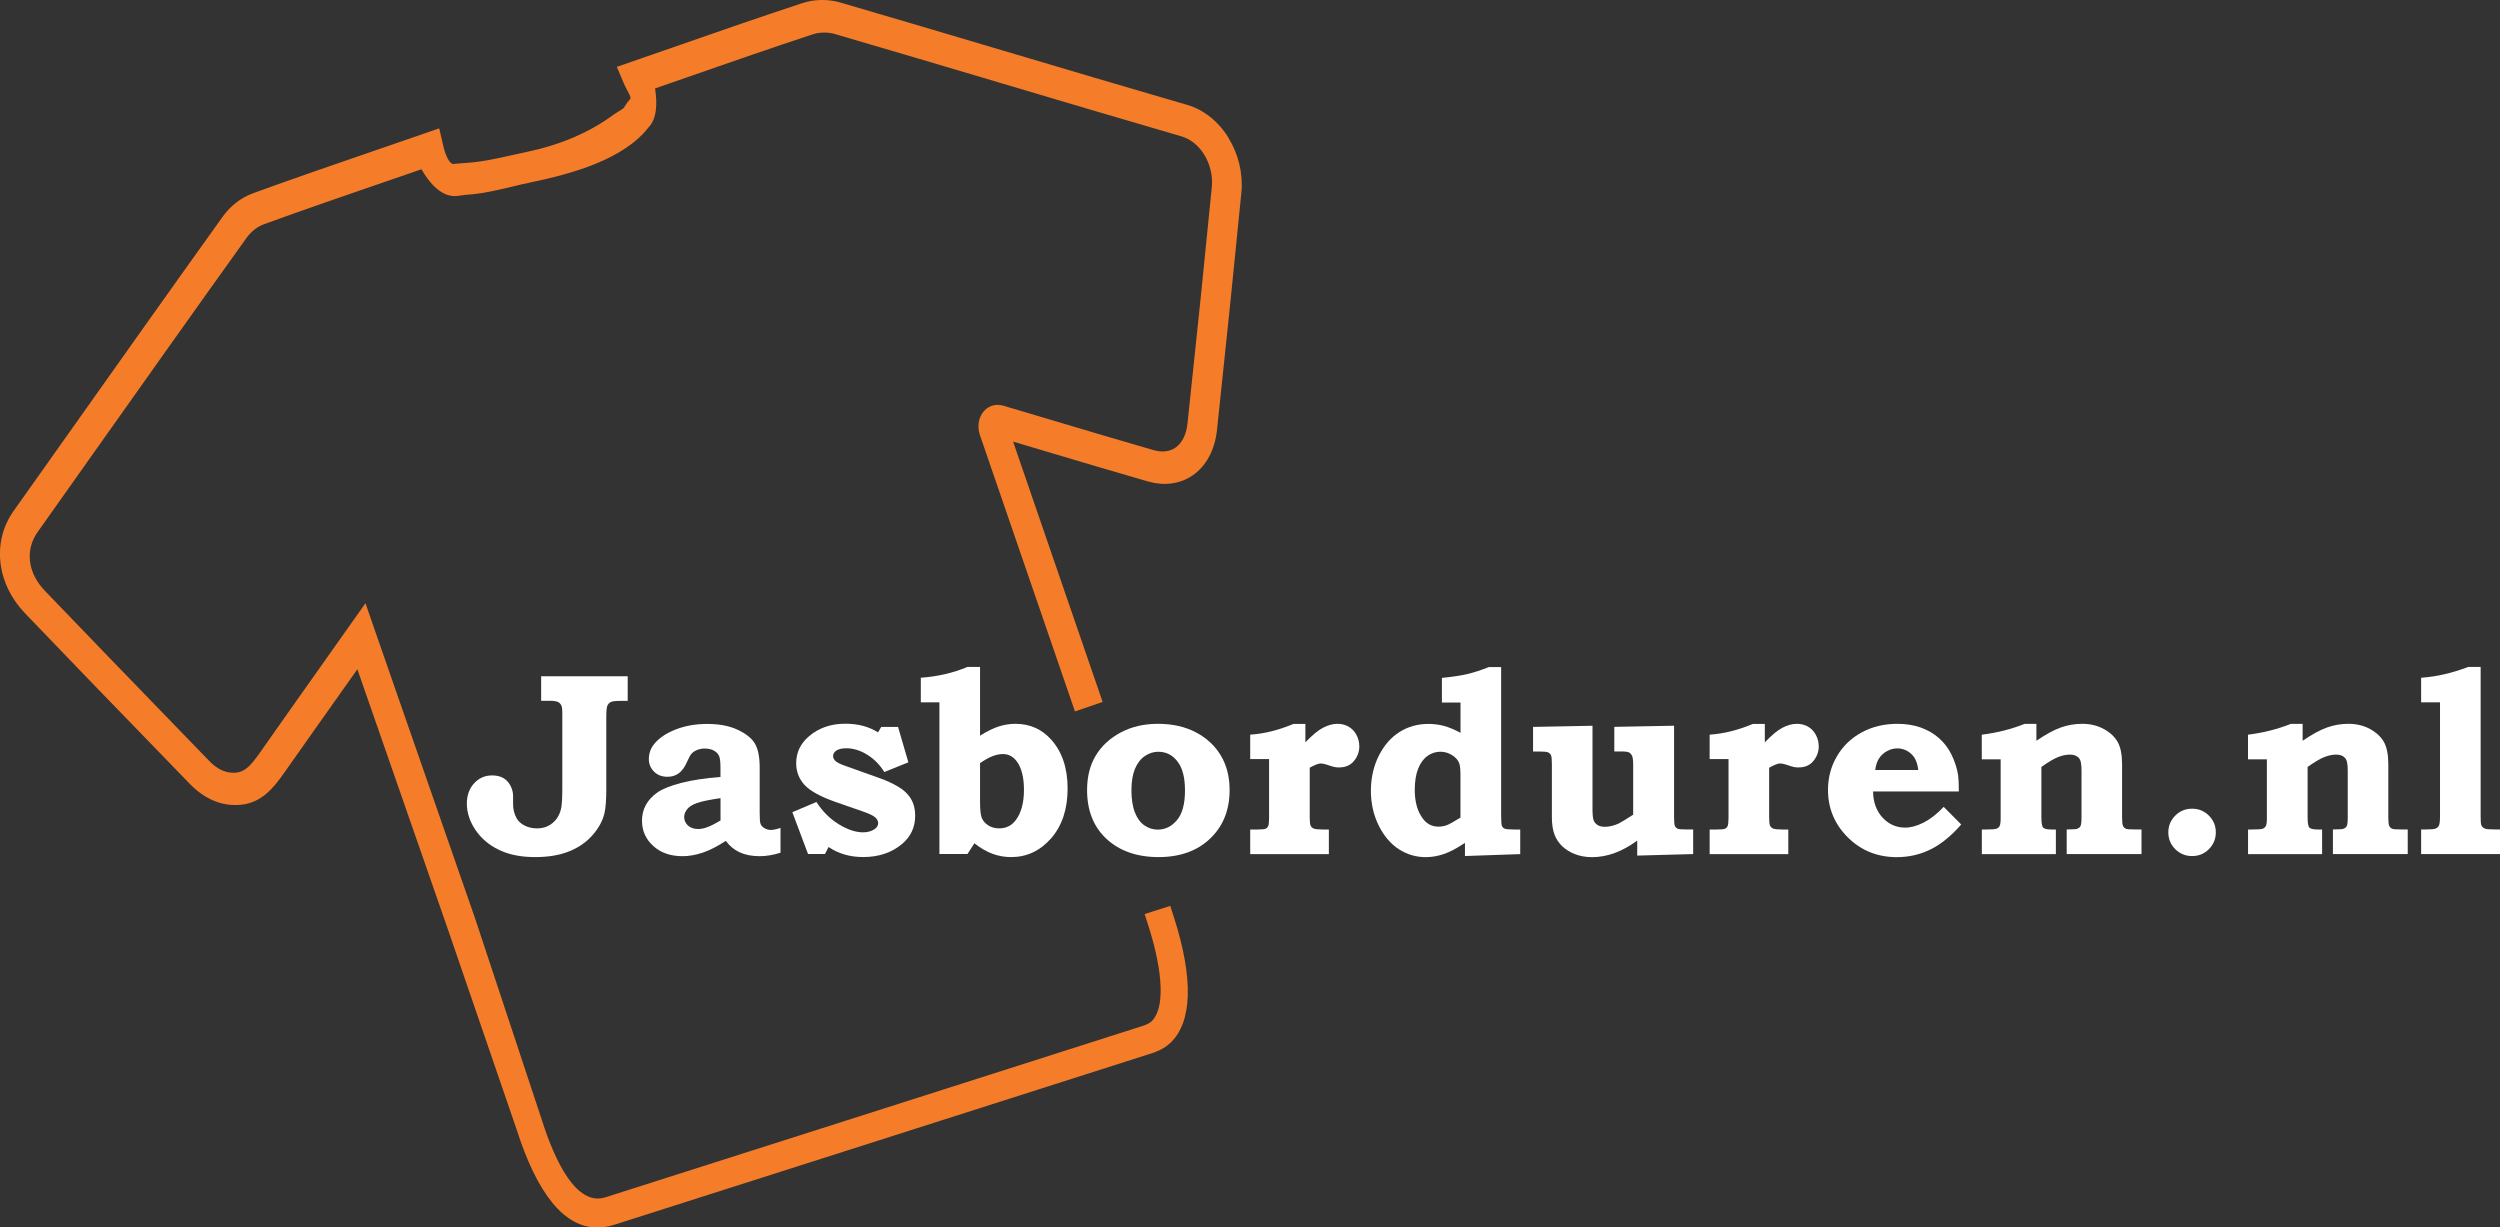
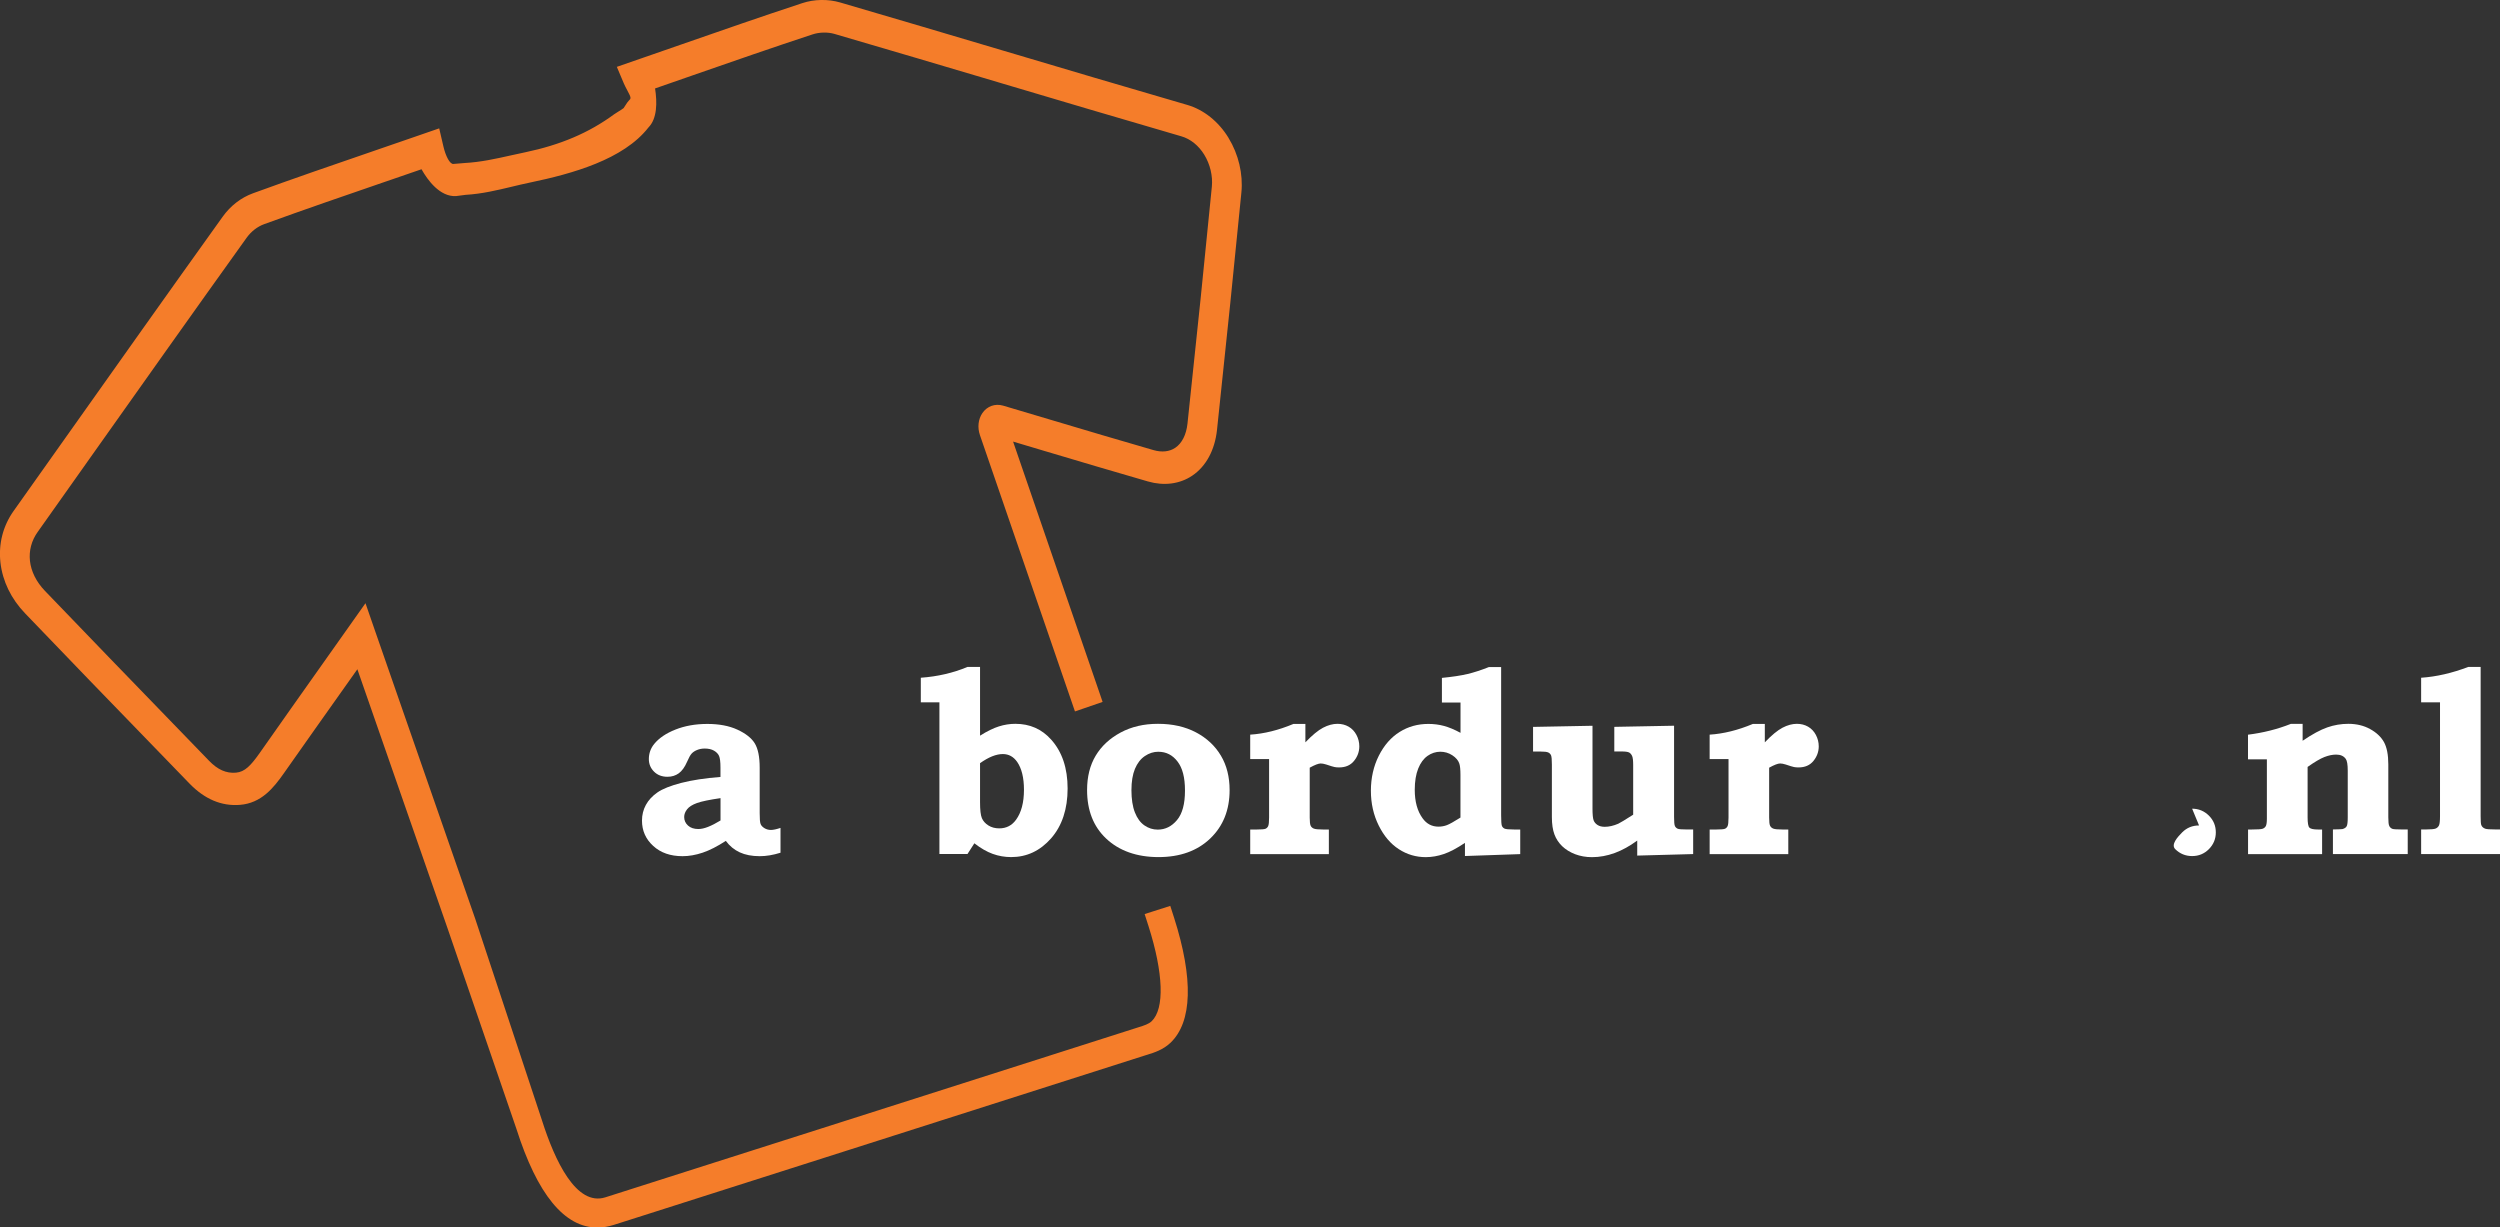
<svg xmlns="http://www.w3.org/2000/svg" id="Layer_2" data-name="Layer 2" viewBox="0 0 462.2 226.94">
  <rect x="0" y="0" width="462.2" height="226.94" fill="#333333" stroke="none" />
  <defs>
    <style> .cls-1 { fill: #f57d2a; } .cls-1, .cls-2 { stroke-width: 0px; } .cls-2 { fill: #fff; } </style>
  </defs>
  <g id="Layer_1-2" data-name="Layer 1">
    <path class="cls-1" d="M227.13,25.49c-1.86-3.04-4.58-5.21-7.65-6.1-11.39-3.31-22.82-6.7-33.87-9.99l-.31-.09c-9.82-2.92-19.97-5.93-29.96-8.85-2.25-.66-4.81-.61-7.02.12-7.5,2.47-15.07,5.1-22.41,7.66-2.49.87-4.97,1.73-7.46,2.59l-4.41,1.53,1.27,3.01c.21.49.45.94.66,1.33.78,1.43.7,1.51.29,1.9-.19.18-.34.42-.67.93-.11.17-.22.34-.29.45-.19.16-.67.46-.97.64-.31.19-.6.37-.79.51-4.65,3.42-9.9,5.66-16.51,7.04-.86.18-1.7.37-2.54.55-2.9.65-5.64,1.26-8.62,1.42l-2.05.17c-.63.06-1.41-1.37-1.85-3.26l-.77-3.32-4.54,1.57c-2.44.84-4.87,1.68-7.31,2.52l-.23.08c-7.33,2.52-14.91,5.12-22.34,7.83-2.22.81-4.17,2.31-5.63,4.36-9.97,13.91-19.92,27.97-29.55,41.56l-9.08,12.81c-1.98,2.79-2.82,6.09-2.44,9.54.39,3.44,1.96,6.7,4.57,9.41,7.85,8.2,15.87,16.48,23.63,24.48l6.76,6.98c2.8,2.89,5.94,4.21,9.34,3.93,3.92-.32,6.17-3.08,8.13-5.88,3.79-5.4,7.54-10.69,11.5-16.28l2.06-2.91,16.67,47.89h0s12.72,37.04,12.72,37.04c3.87,12.16,8.9,18.29,14.97,18.29,1.01,0,2.04-.17,3.1-.51,2.19-.69,4.38-1.39,6.57-2.09l37.22-11.87c18.11-5.77,36.21-11.54,54.3-17.33l.46-.14c1.32-.41,2.95-.92,4.33-2.23,4.02-3.84,4.25-11.83.66-23.09l-.71-2.21-4.74,1.51.71,2.22c2.78,8.72,3,15.29.59,17.59-.55.53-1.41.8-2.44,1.12l-.47.15c-17.99,5.76-35.99,11.49-53.99,17.23l-27.2,8.67c-5.63,1.8-11.26,3.6-16.9,5.39-5.39,1.71-9.35-6.78-11.71-14.2l-12.37-37.35h0s-.44-1.26-.44-1.26c-.08-.24-3.42-9.82-7.19-20.67l-1.9-5.46c-4.42-12.71-8.77-25.2-8.93-25.67l-1.81-5.23-7.86,11.11c-4,5.66-7.79,11-11.62,16.47-1.71,2.43-2.81,3.61-4.47,3.75-1.8.15-3.37-.55-4.96-2.19l-6.64-6.86c-7.79-8.04-15.84-16.36-23.73-24.58-1.58-1.65-2.53-3.56-2.75-5.51-.21-1.9.28-3.76,1.43-5.37,3.03-4.27,6.06-8.54,9.08-12.82l.06-.09c9.64-13.61,19.6-27.68,29.46-41.44.86-1.2,1.99-2.08,3.27-2.55,7.42-2.7,14.96-5.29,22.26-7.8l1.08-.37c1.92-.66,3.83-1.32,5.75-1.98,1.11,1.98,3.39,5.14,6.39,4.96l1.78-.23c2.96-.17,5.8-.85,8.56-1.51,1.12-.27,2.24-.54,3.37-.77,7.76-1.62,17.24-4.24,21.86-10.18,1.62-1.64,1.62-4.63,1.22-7.21,2.27-.79,4.54-1.58,6.81-2.37l.14-.05c7.26-2.53,14.77-5.14,22.19-7.58,1.25-.41,2.79-.44,4.03-.08,10.04,2.93,20.24,5.96,30.11,8.89l.36.11c11.03,3.28,22.44,6.67,33.66,9.93,1.69.49,3.19,1.7,4.24,3.41,1.08,1.77,1.59,3.91,1.4,5.88-1.29,13.2-2.72,27.13-4.51,43.85-.22,2.03-1.02,3.61-2.26,4.45-1.08.72-2.46.87-4,.43-6.29-1.81-12.69-3.72-18.93-5.58l-.4-.12c-2.79-.83-5.58-1.66-8.37-2.49l-.14-.04c-1.47-.42-2.93.1-3.81,1.37-.78,1.13-.95,2.67-.45,4.11l17.56,51.06,5.11-1.76-.45-1.32s-4.42-12.84-8.75-25.43l-7.35-21.38c1.99.59,3.97,1.18,5.96,1.78l.14.04c6.17,1.84,12.55,3.74,18.83,5.55,2.98.86,5.88.48,8.18-1.06,2.56-1.72,4.19-4.73,4.59-8.48,1.79-16.79,3.22-30.74,4.51-43.91.33-3.38-.53-7.04-2.37-10.04Z" />
    <g>
-       <path class="cls-2" d="M100.05,125.03h16v4.55h-1.35c-.92,0-1.52.07-1.8.22-.28.15-.49.38-.62.7-.13.31-.19,1.03-.19,2.14v13.17c0,2.06-.11,3.56-.33,4.5-.3,1.35-1.01,2.69-2.14,4.01s-2.58,2.34-4.35,3.06c-1.77.72-3.88,1.08-6.33,1.08-2.62,0-4.86-.45-6.7-1.34-1.85-.89-3.29-2.13-4.35-3.7-1.05-1.57-1.58-3.19-1.58-4.85,0-1.52.45-2.77,1.34-3.75.9-.97,2-1.46,3.32-1.46.8,0,1.48.15,2.04.46.56.31,1,.77,1.34,1.39.34.62.51,1.28.51,1.99v1.53c0,.86.2,1.69.61,2.47.3.58.79,1.05,1.48,1.41s1.46.54,2.33.54c1.13,0,2.09-.33,2.88-.99.79-.66,1.31-1.53,1.56-2.62.16-.63.24-1.93.24-3.91v-13.64c0-.69-.03-1.14-.09-1.34-.13-.39-.34-.67-.65-.84-.31-.16-.84-.25-1.59-.25h-1.58v-4.55Z" />
      <path class="cls-2" d="M133.2,143.64v-1.74c0-1.04-.09-1.75-.26-2.14-.17-.39-.49-.72-.94-.98s-1.02-.39-1.7-.39c-.52,0-.99.09-1.41.26-.42.17-.76.39-1.01.66-.25.27-.54.79-.87,1.56-.42.97-.93,1.67-1.52,2.1-.59.42-1.28.64-2.09.64-1.01,0-1.83-.31-2.47-.94-.64-.63-.97-1.41-.97-2.33,0-1.05.33-1.99.99-2.8.88-1.08,2.19-1.97,3.93-2.66s3.71-1.04,5.89-1.04,4.04.35,5.57,1.06c1.53.71,2.6,1.55,3.2,2.53.6.98.91,2.48.91,4.49v8.43c0,1.04.05,1.7.17,1.99.11.29.35.55.71.77s.76.33,1.2.33,1.03-.13,1.77-.38v4.59c-1.34.42-2.62.64-3.84.64-1.45,0-2.68-.24-3.7-.71-1.02-.47-1.88-1.18-2.57-2.12-1.57,1.02-3,1.75-4.28,2.18-1.28.43-2.52.65-3.71.65-2.25,0-4.06-.63-5.44-1.9-1.38-1.26-2.07-2.82-2.07-4.68,0-1.05.24-2.02.72-2.9.48-.88,1.19-1.65,2.14-2.31s2.42-1.24,4.41-1.76c1.99-.51,4.4-.88,7.25-1.1ZM133.2,147.56c-2.06.3-3.51.6-4.36.91-.85.31-1.45.69-1.81,1.15-.36.46-.54.94-.54,1.43,0,.63.24,1.15.71,1.58s1.11.64,1.91.64c.52,0,1.12-.13,1.8-.4.68-.27,1.45-.66,2.3-1.18v-4.12Z" />
-       <path class="cls-2" d="M162.94,134.39h3.09l1.91,6.55-4.45,1.79c-.85-1.37-1.91-2.44-3.19-3.22-1.28-.78-2.55-1.17-3.81-1.17-.83,0-1.45.14-1.86.42s-.61.62-.61,1.01c0,.33.15.64.44.92.29.28.89.58,1.8.9l6.48,2.31c1.15.41,2.25.92,3.3,1.53s1.84,1.36,2.37,2.25c.53.89.79,1.93.79,3.12,0,2.14-.82,3.89-2.45,5.25-1.92,1.6-4.3,2.4-7.16,2.4-2.45,0-4.59-.62-6.41-1.86l-.66,1.3h-3.13l-2.9-7.73,4.45-1.89c1.12,1.74,2.49,3.11,4.12,4.11,1.63,1,3.13,1.5,4.5,1.5.85,0,1.56-.2,2.14-.59.44-.31.66-.68.66-1.11,0-.36-.17-.71-.52-1.04-.35-.33-1.11-.7-2.29-1.11l-5.09-1.77c-2.81-.99-4.72-2.05-5.74-3.17-1.01-1.12-1.52-2.45-1.52-3.99,0-1.98.79-3.64,2.38-4.99,1.81-1.54,4.04-2.31,6.69-2.31,2.36,0,4.37.53,6.06,1.6l.61-1.04Z" />
      <path class="cls-2" d="M181.19,123.31v12.7c1.3-.82,2.46-1.39,3.48-1.71,1.01-.32,2.03-.48,3.05-.48,2.67,0,4.88.97,6.62,2.92,2.03,2.26,3.04,5.28,3.04,9.05s-1.02,6.88-3.05,9.2c-2.04,2.32-4.5,3.47-7.39,3.47-1.18,0-2.31-.2-3.4-.59-1.08-.39-2.22-1.04-3.4-1.96l-1.27,1.98h-5.19v-28.04h-3.44v-4.55c3.1-.22,5.98-.89,8.64-2h2.31ZM181.19,141.12v7.16c0,1.45.11,2.44.34,2.98.23.54.63.99,1.2,1.35.57.36,1.24.54,2.01.54,1.3,0,2.34-.53,3.11-1.6.97-1.33,1.46-3.18,1.46-5.54,0-2.21-.42-3.93-1.25-5.14-.68-.97-1.56-1.46-2.66-1.46-.61,0-1.27.14-1.97.42-.7.28-1.45.71-2.25,1.27Z" />
      <path class="cls-2" d="M214.09,133.82c2.69,0,5.03.53,7.02,1.58,1.99,1.05,3.53,2.49,4.61,4.3,1.08,1.81,1.61,3.94,1.61,6.37,0,3.68-1.19,6.66-3.58,8.95-2.39,2.29-5.58,3.44-9.57,3.44s-7.3-1.16-9.71-3.46c-2.32-2.2-3.49-5.18-3.49-8.93,0-2.47.53-4.59,1.59-6.36,1.06-1.77,2.6-3.2,4.61-4.28,2.01-1.08,4.31-1.61,6.9-1.61ZM214.18,138.98c-.9,0-1.74.27-2.52.8-.79.53-1.39,1.32-1.83,2.36-.43,1.04-.65,2.36-.65,3.96s.21,3.02.64,4.1c.42,1.08,1.01,1.88,1.76,2.4.75.52,1.57.78,2.46.78,1.38,0,2.57-.58,3.56-1.76.99-1.17,1.48-2.99,1.48-5.45s-.46-4.18-1.38-5.38c-.92-1.2-2.09-1.8-3.52-1.8Z" />
      <path class="cls-2" d="M241.34,133.82v3.42c1.26-1.32,2.35-2.22,3.27-2.7.92-.48,1.81-.72,2.66-.72.77,0,1.46.18,2.07.53.61.35,1.09.86,1.44,1.52s.53,1.37.53,2.12c0,.99-.33,1.89-.98,2.69-.65.8-1.57,1.2-2.75,1.2-.32,0-.59-.02-.84-.07-.24-.05-.76-.2-1.55-.47-.41-.13-.75-.19-1.02-.19-.41,0-1.09.26-2.03.78v9.21c0,.79.06,1.3.18,1.53.12.24.31.41.58.52.27.11.85.17,1.74.17h1.04v4.55h-14.54v-4.55h1.21c.87,0,1.41-.05,1.62-.14.21-.09.38-.26.49-.49.11-.24.17-.76.17-1.58v-10.81h-3.49v-4.52c2.56-.16,5.22-.82,7.99-1.98h2.21Z" />
      <path class="cls-2" d="M277.53,123.31v27.4c0,1.08.05,1.74.14,1.97.09.23.26.4.48.51.23.11.83.17,1.8.17h1.11v4.55l-10.22.35v-2.43c-1.48.99-2.77,1.68-3.89,2.06s-2.23.58-3.35.58c-1.81,0-3.47-.49-4.98-1.47-1.52-.98-2.76-2.44-3.72-4.37s-1.45-4.08-1.45-6.43.49-4.55,1.47-6.49c.98-1.94,2.26-3.4,3.85-4.39,1.58-.99,3.35-1.48,5.3-1.48,1.01,0,1.97.12,2.89.37s1.94.67,3.06,1.28v-5.61h-3.44v-4.55c1.94-.19,3.52-.43,4.74-.72s2.53-.72,3.94-1.28h2.28ZM270.01,151.16v-7.89c0-.99-.07-1.69-.21-2.1-.19-.58-.62-1.09-1.29-1.53-.67-.44-1.41-.66-2.23-.66s-1.64.26-2.36.77c-.72.51-1.3,1.29-1.72,2.34-.42,1.05-.64,2.36-.64,3.93,0,2.18.48,3.93,1.44,5.25.74,1.04,1.72,1.56,2.95,1.56.53,0,1.05-.09,1.53-.27.49-.18,1.33-.65,2.52-1.4Z" />
      <path class="cls-2" d="M283.42,134.39l11-.21v15.29c0,1.08.07,1.81.2,2.17.13.36.38.66.73.88.35.23.8.34,1.33.34.79,0,1.62-.19,2.5-.57.35-.16,1.26-.71,2.76-1.67v-9.19c0-.8-.06-1.35-.19-1.65-.13-.3-.31-.51-.54-.65-.24-.13-.7-.2-1.38-.2h-1.38v-4.55l11.05-.21v16.87c0,.88.05,1.43.15,1.66.1.23.27.39.49.5s.77.15,1.64.15h1.25v4.55l-10.34.28v-2.78c-1.38,1.02-2.77,1.79-4.16,2.3-1.4.51-2.8.77-4.21.77-1.13,0-2.17-.19-3.12-.55-.95-.37-1.74-.86-2.39-1.48-.64-.62-1.12-1.35-1.43-2.18-.31-.83-.47-1.9-.47-3.2v-9.71c0-.9-.05-1.46-.15-1.7-.1-.24-.27-.41-.51-.53-.24-.12-.74-.18-1.52-.18h-1.3v-4.55Z" />
      <path class="cls-2" d="M326.28,133.82v3.42c1.26-1.32,2.35-2.22,3.27-2.7.92-.48,1.81-.72,2.66-.72.77,0,1.46.18,2.07.53.61.35,1.09.86,1.44,1.52s.53,1.37.53,2.12c0,.99-.33,1.89-.98,2.69-.65.8-1.57,1.2-2.75,1.2-.32,0-.59-.02-.84-.07-.24-.05-.76-.2-1.55-.47-.41-.13-.75-.19-1.02-.19-.41,0-1.09.26-2.03.78v9.21c0,.79.06,1.3.18,1.53.12.24.31.41.58.52.27.11.85.17,1.74.17h1.04v4.55h-14.54v-4.55h1.21c.87,0,1.41-.05,1.62-.14s.38-.26.49-.49c.11-.24.17-.76.17-1.58v-10.81h-3.49v-4.52c2.56-.16,5.22-.82,7.99-1.98h2.21Z" />
-       <path class="cls-2" d="M359.36,149.18l3.23,3.25c-1.85,2.12-3.74,3.66-5.67,4.61-1.93.95-4,1.43-6.23,1.43-3.58,0-6.6-1.21-9.05-3.64-2.45-2.43-3.68-5.36-3.68-8.8,0-2.26.55-4.33,1.65-6.21,1.1-1.88,2.62-3.35,4.57-4.41s4.15-1.59,6.62-1.59c1.57,0,3,.23,4.29.68,1.29.46,2.41,1.11,3.38,1.96s1.74,1.87,2.33,3.07c.59,1.2.99,2.45,1.21,3.73.09.64.14,1.66.14,3.06h-15.86c.03,1.99.62,3.61,1.76,4.84,1.14,1.23,2.53,1.85,4.18,1.85,1.05,0,2.2-.32,3.44-.95,1.24-.64,2.47-1.6,3.68-2.89ZM354.65,142.37c-.11-.94-.34-1.68-.67-2.23-.34-.54-.8-.97-1.37-1.3-.58-.32-1.18-.48-1.81-.48-.66,0-1.3.16-1.91.49-.61.33-1.11.78-1.48,1.34-.37.57-.61,1.29-.72,2.17h7.96Z" />
-       <path class="cls-2" d="M376.49,133.82v3.13c1.78-1.21,3.3-2.03,4.56-2.47,1.26-.44,2.56-.66,3.88-.66,1.52,0,2.87.32,4.04.97,1.17.64,2.02,1.45,2.56,2.41.53.97.8,2.34.8,4.11v9.8c0,.83.06,1.37.18,1.6.12.24.3.41.55.52.19.08.75.12,1.7.12h1.16v4.55h-13.83v-4.55c1.05-.02,1.64-.04,1.77-.07.39-.11.65-.29.78-.54.13-.25.19-.79.19-1.62v-8.63c0-1.11-.12-1.83-.35-2.16-.38-.55-.97-.82-1.79-.82-.68,0-1.4.15-2.17.45-.77.3-1.81.91-3.11,1.83v9.34c0,1.02.11,1.65.33,1.88.22.24.75.35,1.59.35h.76v4.55h-13.69v-4.55h.68c1.08,0,1.76-.05,2.01-.14.26-.09.46-.26.59-.49s.2-.7.2-1.39v-10.96h-3.49v-4.55c2.82-.35,5.46-1.02,7.92-2h2.19Z" />
-       <path class="cls-2" d="M405.28,149.51c1.21,0,2.24.43,3.1,1.28.86.86,1.28,1.89,1.28,3.1s-.43,2.24-1.28,3.1c-.86.86-1.89,1.28-3.1,1.28s-2.27-.43-3.12-1.28c-.86-.86-1.28-1.89-1.28-3.1s.43-2.24,1.28-3.1c.86-.86,1.9-1.28,3.12-1.28Z" />
+       <path class="cls-2" d="M405.28,149.51c1.21,0,2.24.43,3.1,1.28.86.86,1.28,1.89,1.28,3.1s-.43,2.24-1.28,3.1c-.86.86-1.89,1.28-3.1,1.28s-2.27-.43-3.12-1.28s.43-2.24,1.28-3.1c.86-.86,1.9-1.28,3.12-1.28Z" />
      <path class="cls-2" d="M425.71,133.82v3.13c1.78-1.21,3.3-2.03,4.56-2.47,1.26-.44,2.56-.66,3.88-.66,1.52,0,2.87.32,4.04.97,1.17.64,2.02,1.45,2.56,2.41.53.97.8,2.34.8,4.11v9.8c0,.83.06,1.37.18,1.6.12.24.3.41.55.52.19.08.75.12,1.7.12h1.16v4.55h-13.83v-4.55c1.05-.02,1.64-.04,1.77-.07.39-.11.65-.29.78-.54.13-.25.19-.79.19-1.62v-8.63c0-1.11-.12-1.83-.35-2.16-.38-.55-.97-.82-1.79-.82-.68,0-1.4.15-2.17.45-.77.3-1.81.91-3.11,1.83v9.34c0,1.02.11,1.65.33,1.88s.75.35,1.59.35h.76v4.55h-13.69v-4.55h.68c1.08,0,1.76-.05,2.01-.14.26-.09.46-.26.59-.49s.2-.7.2-1.39v-10.96h-3.49v-4.55c2.82-.35,5.46-1.02,7.92-2h2.19Z" />
      <path class="cls-2" d="M458.62,123.31v27.57c0,.93.04,1.48.12,1.65.11.31.35.54.73.68.24.09.87.14,1.91.14h.82v4.55h-14.58v-4.55h.9c.94,0,1.55-.06,1.81-.18.27-.12.46-.31.59-.57.13-.26.19-.84.19-1.73v-21.02h-3.49v-4.55c2.81-.19,5.72-.86,8.72-2h2.29Z" />
    </g>
  </g>
</svg>